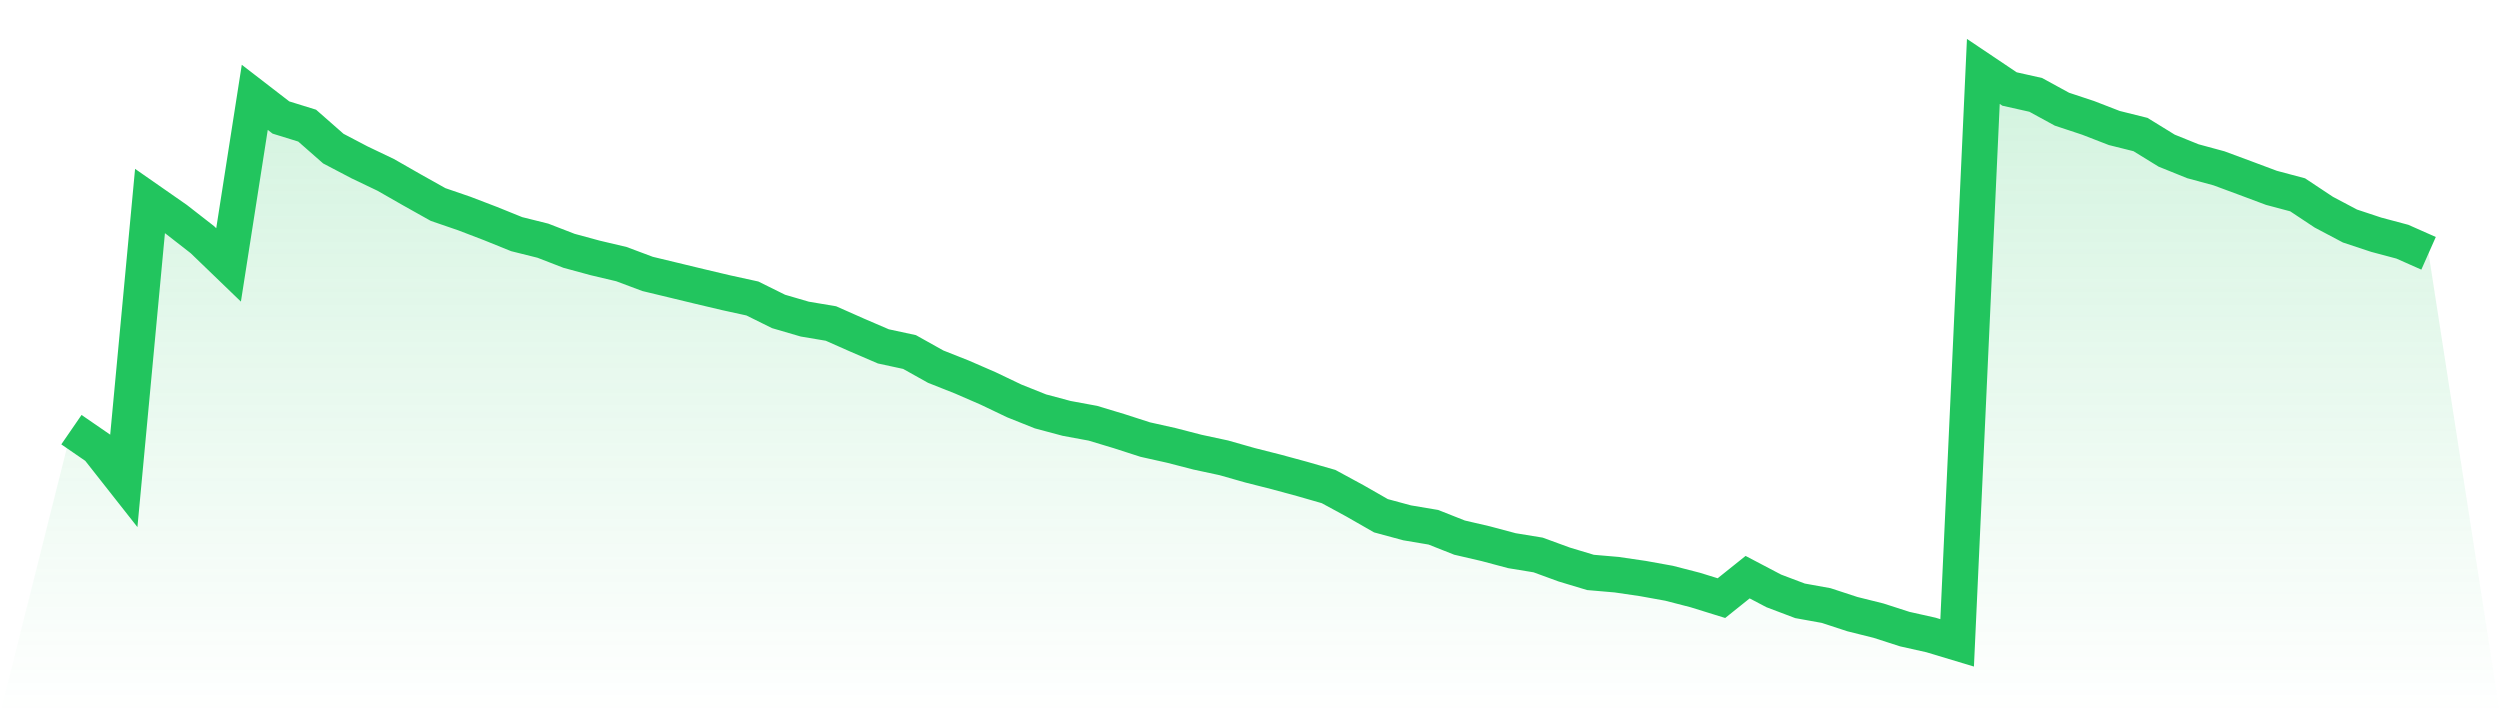
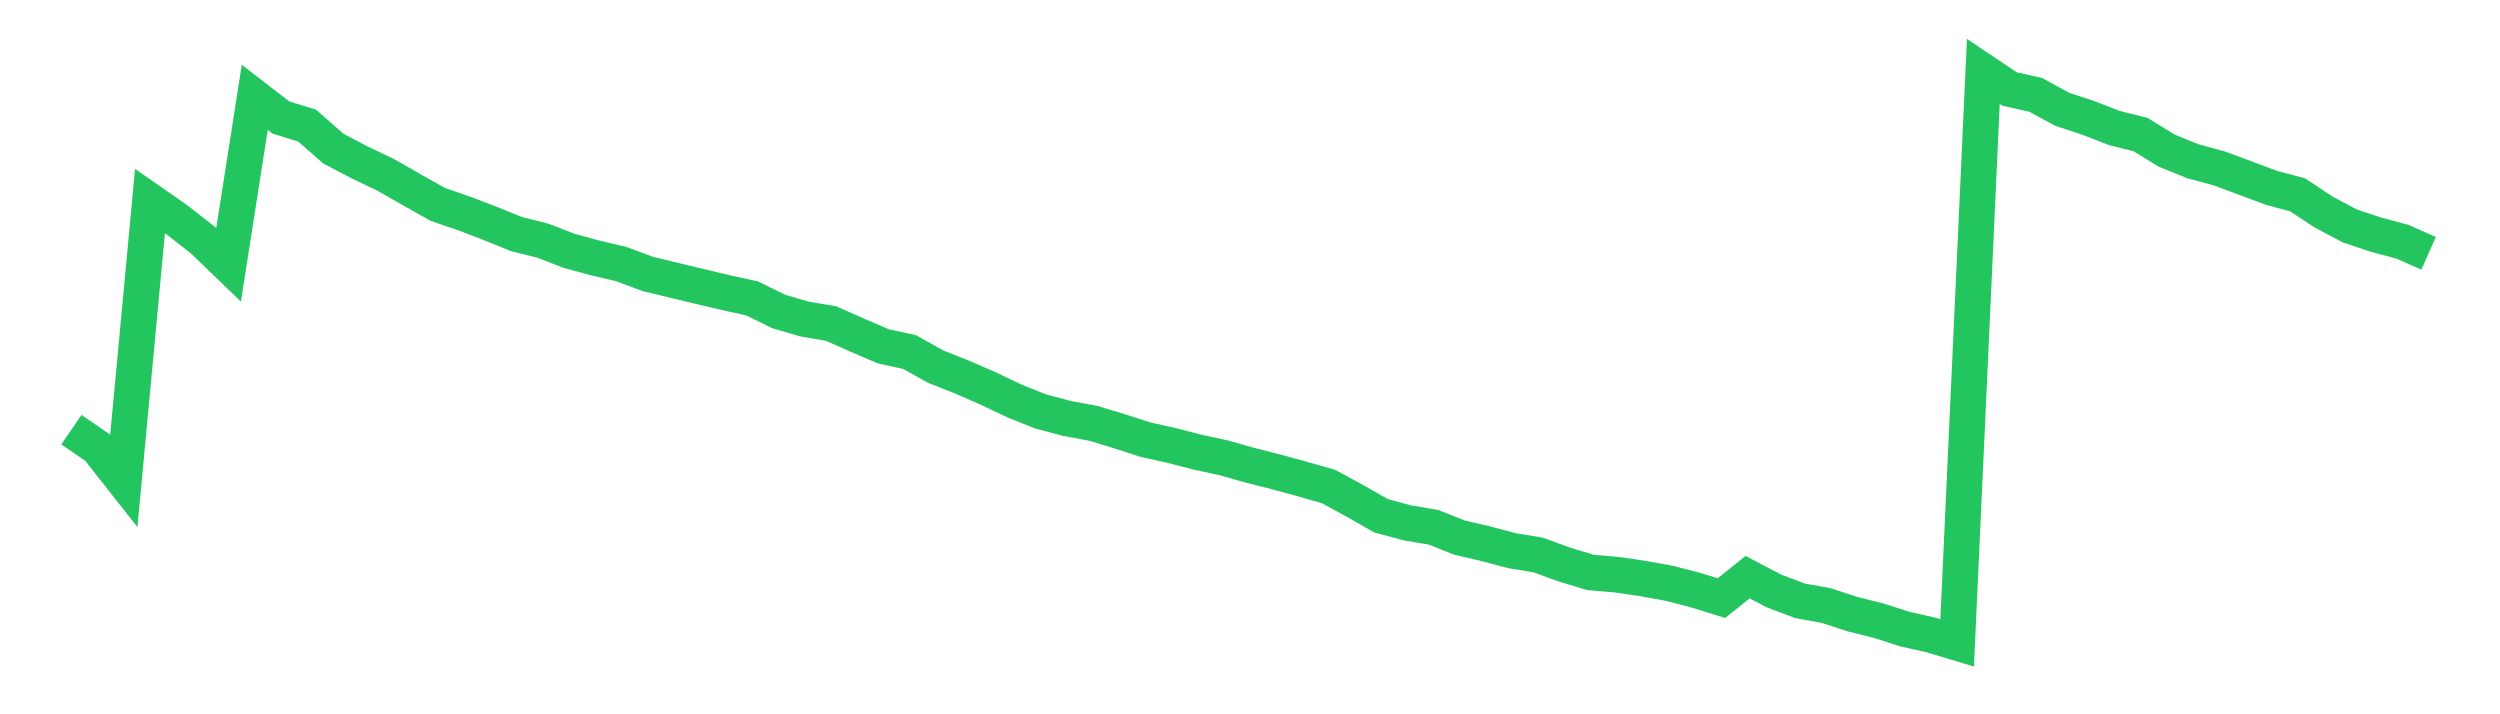
<svg xmlns="http://www.w3.org/2000/svg" viewBox="0 0 140 40">
  <defs>
    <linearGradient id="gradient" x1="0" x2="0" y1="0" y2="1">
      <stop offset="0%" stop-color="#22c55e" stop-opacity="0.2" />
      <stop offset="100%" stop-color="#22c55e" stop-opacity="0" />
    </linearGradient>
  </defs>
-   <path d="M4,24.061 L4,24.061 L5.467,25.07 L6.933,26.932 L8.4,11.257 L9.867,12.279 L11.333,13.421 L12.8,14.835 L14.267,5.451 L15.733,6.581 L17.2,7.035 L18.667,8.323 L20.133,9.092 L21.6,9.793 L23.067,10.632 L24.533,11.453 L26,11.957 L27.467,12.519 L28.933,13.112 L30.4,13.478 L31.867,14.046 L33.333,14.444 L34.8,14.791 L36.267,15.34 L37.733,15.693 L39.2,16.047 L40.667,16.394 L42.133,16.715 L43.6,17.441 L45.067,17.87 L46.533,18.116 L48,18.766 L49.467,19.397 L50.933,19.713 L52.4,20.533 L53.867,21.114 L55.333,21.751 L56.8,22.452 L58.267,23.038 L59.733,23.43 L61.2,23.701 L62.667,24.143 L64.133,24.616 L65.6,24.944 L67.067,25.323 L68.533,25.638 L70,26.055 L71.467,26.427 L72.933,26.825 L74.4,27.247 L75.867,28.043 L77.333,28.882 L78.8,29.279 L80.267,29.526 L81.733,30.106 L83.2,30.447 L84.667,30.838 L86.133,31.078 L87.6,31.614 L89.067,32.056 L90.533,32.182 L92,32.397 L93.467,32.662 L94.933,33.04 L96.4,33.495 L97.867,32.321 L99.333,33.091 L100.8,33.646 L102.267,33.911 L103.733,34.391 L105.2,34.757 L106.667,35.23 L108.133,35.558 L109.6,36 L111.067,4 L112.533,4.984 L114,5.313 L115.467,6.114 L116.933,6.6 L118.4,7.168 L119.867,7.534 L121.333,8.436 L122.8,9.029 L124.267,9.427 L125.733,9.97 L127.2,10.519 L128.667,10.91 L130.133,11.882 L131.6,12.658 L133.067,13.144 L134.533,13.535 L136,14.185 L140,40 L0,40 z" fill="url(#gradient)" />
  <path d="M4,24.061 L4,24.061 L5.467,25.07 L6.933,26.932 L8.4,11.257 L9.867,12.279 L11.333,13.421 L12.8,14.835 L14.267,5.451 L15.733,6.581 L17.2,7.035 L18.667,8.323 L20.133,9.092 L21.6,9.793 L23.067,10.632 L24.533,11.453 L26,11.957 L27.467,12.519 L28.933,13.112 L30.4,13.478 L31.867,14.046 L33.333,14.444 L34.8,14.791 L36.267,15.34 L37.733,15.693 L39.2,16.047 L40.667,16.394 L42.133,16.715 L43.6,17.441 L45.067,17.87 L46.533,18.116 L48,18.766 L49.467,19.397 L50.933,19.713 L52.4,20.533 L53.867,21.114 L55.333,21.751 L56.8,22.452 L58.267,23.038 L59.733,23.43 L61.2,23.701 L62.667,24.143 L64.133,24.616 L65.6,24.944 L67.067,25.323 L68.533,25.638 L70,26.055 L71.467,26.427 L72.933,26.825 L74.4,27.247 L75.867,28.043 L77.333,28.882 L78.8,29.279 L80.267,29.526 L81.733,30.106 L83.2,30.447 L84.667,30.838 L86.133,31.078 L87.6,31.614 L89.067,32.056 L90.533,32.182 L92,32.397 L93.467,32.662 L94.933,33.04 L96.4,33.495 L97.867,32.321 L99.333,33.091 L100.8,33.646 L102.267,33.911 L103.733,34.391 L105.2,34.757 L106.667,35.23 L108.133,35.558 L109.6,36 L111.067,4 L112.533,4.984 L114,5.313 L115.467,6.114 L116.933,6.6 L118.4,7.168 L119.867,7.534 L121.333,8.436 L122.8,9.029 L124.267,9.427 L125.733,9.97 L127.2,10.519 L128.667,10.91 L130.133,11.882 L131.6,12.658 L133.067,13.144 L134.533,13.535 L136,14.185" fill="none" stroke="#22c55e" stroke-width="2" />
</svg>